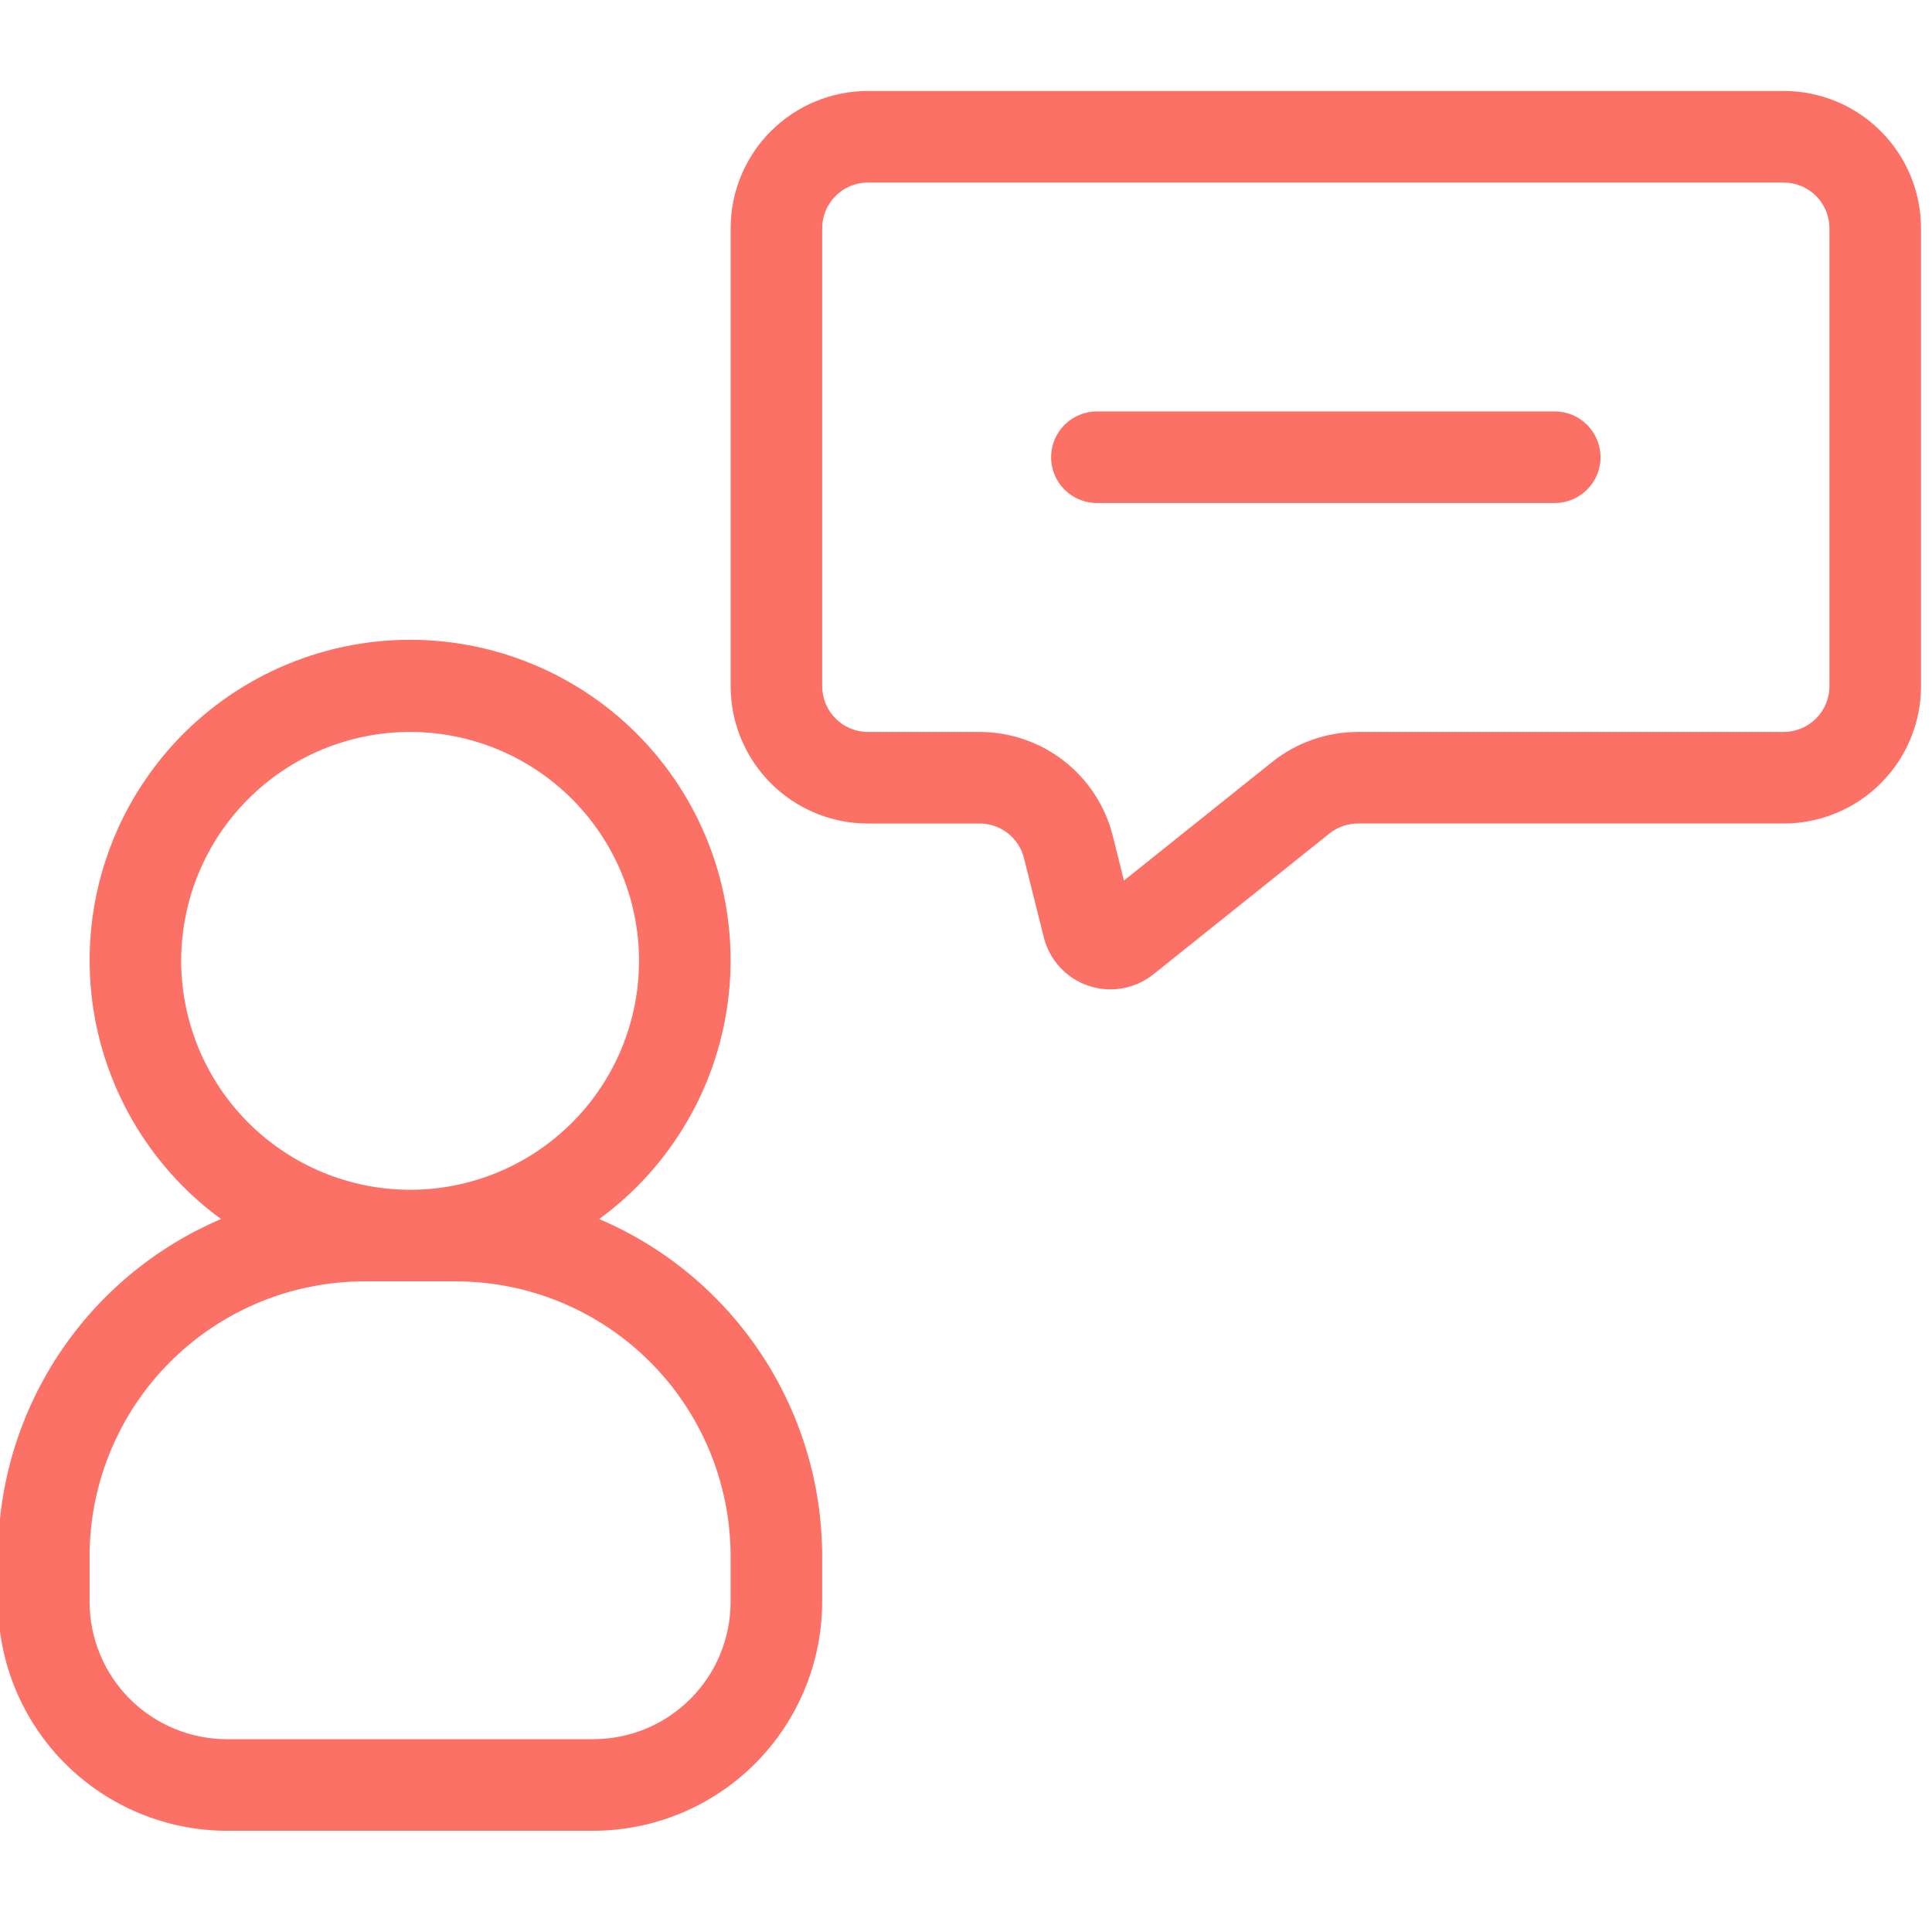
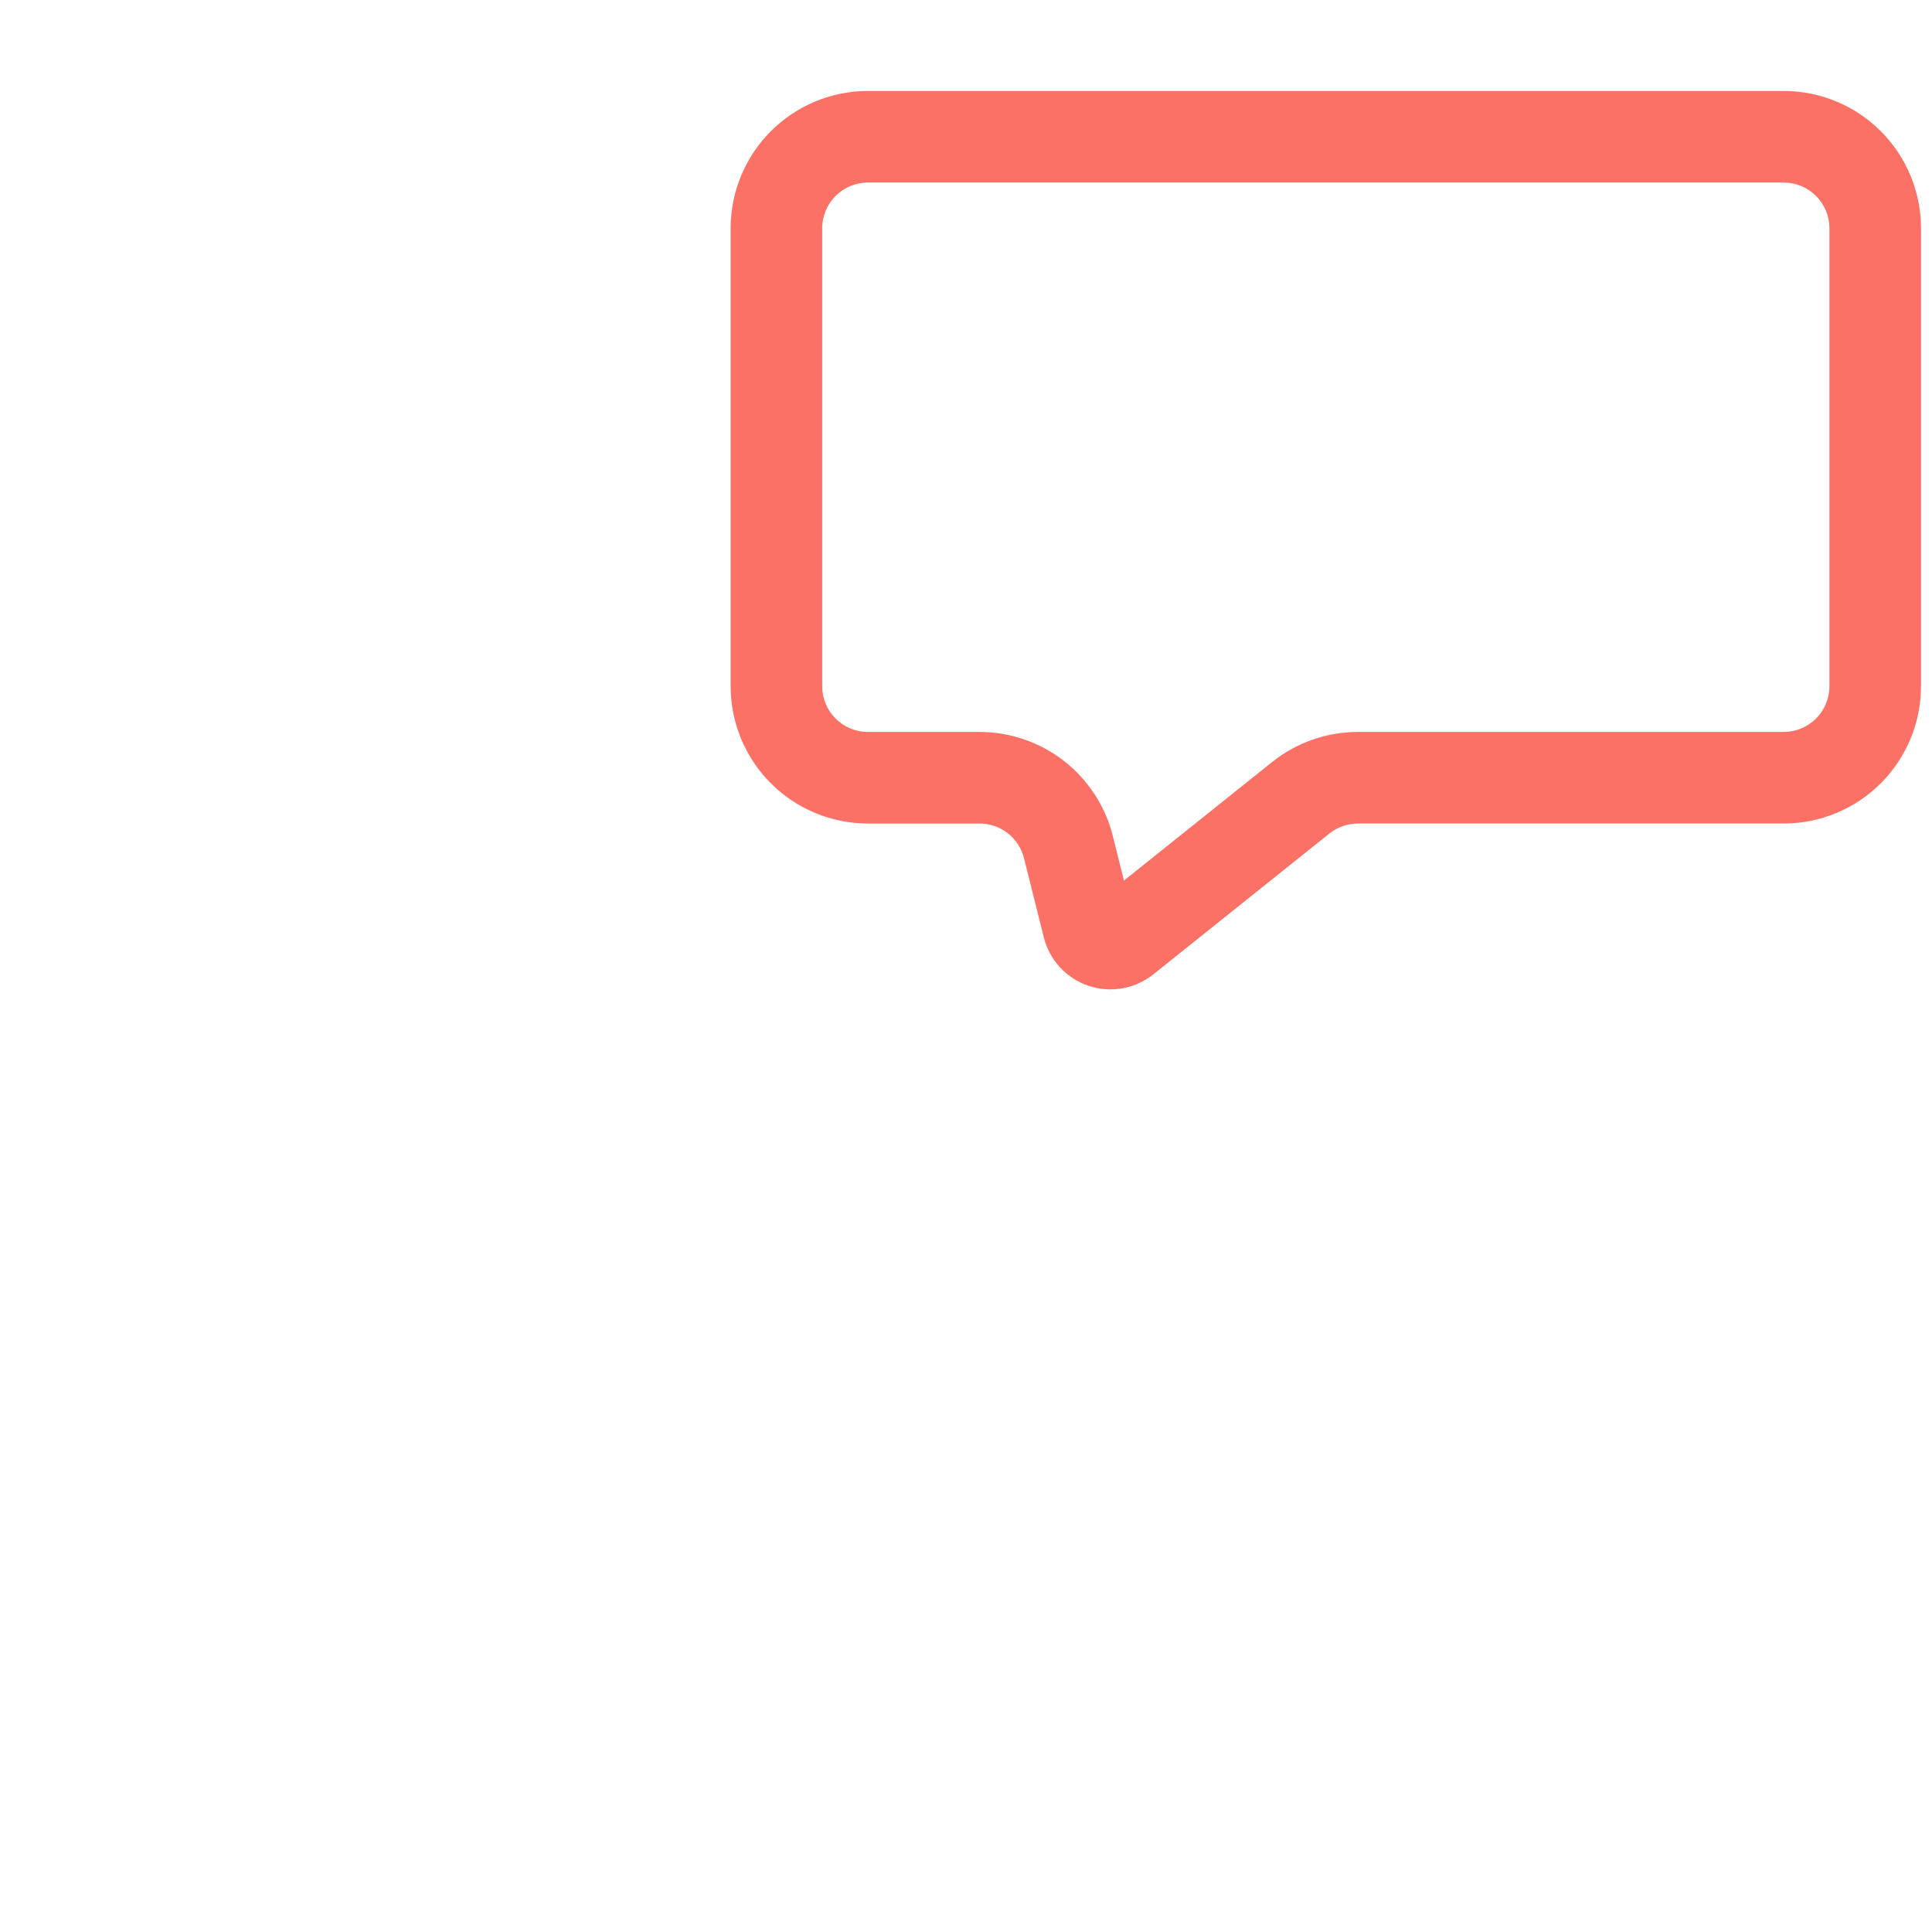
<svg xmlns="http://www.w3.org/2000/svg" xmlns:ns1="http://sodipodi.sourceforge.net/DTD/sodipodi-0.dtd" xmlns:ns2="http://www.inkscape.org/namespaces/inkscape" width="32pt" height="32pt" version="1.1" viewBox="0 0 32 32" id="svg37" ns1:docname="consulting_career.svg" ns2:version="1.2.1 (9c6d41e, 2022-07-14)">
  <ns1:namedview id="namedview39" pagecolor="#ffffff" bordercolor="#000000" borderopacity="0.25" ns2:showpageshadow="2" ns2:pageopacity="0.0" ns2:pagecheckerboard="0" ns2:deskcolor="#d1d1d1" ns2:document-units="pt" showgrid="false" ns2:zoom="2.4485802" ns2:cx="17.152797" ns2:cy="58.605391" ns2:window-width="1309" ns2:window-height="659" ns2:window-x="0" ns2:window-y="38" ns2:window-maximized="0" ns2:current-layer="svg37" />
  <defs id="defs17">
    <symbol id="e" overflow="visible">
      <path d="m 39.078,-2.328 c -2.012,1.043 -4.109,1.828 -6.297,2.359 -2.188,0.531 -4.465,0.797 -6.828,0.797 -7.086,0 -12.699,-1.977 -16.844,-5.938 -4.137,-3.957 -6.203,-9.328 -6.203,-16.109 0,-6.789 2.066,-12.164 6.203,-16.125 4.144,-3.969 9.758,-5.953 16.844,-5.953 2.363,0 4.641,0.266 6.828,0.797 2.188,0.531 4.285,1.324 6.297,2.375 v 8.797 c -2.031,-1.383 -4.039,-2.398 -6.016,-3.047 -1.969,-0.645 -4.047,-0.969 -6.234,-0.969 -3.906,0 -6.984,1.258 -9.234,3.766 -2.242,2.5 -3.359,5.953 -3.359,10.359 0,4.387 1.117,7.836 3.359,10.344 2.25,2.5 5.328,3.75 9.234,3.75 2.188,0 4.266,-0.32 6.234,-0.969 1.977,-0.645 3.984,-1.66 6.016,-3.047 z" id="path2" />
    </symbol>
    <symbol id="d" overflow="visible">
      <path d="m 16.031,-40.953 v 9.062 h 10.516 v 7.281 H 16.031 v 13.531 c 0,1.48 0.289,2.481 0.875,3 0.594,0.523 1.766,0.781 3.516,0.781 h 5.234 v 7.297 h -8.734 c -4.031,0 -6.887,-0.836 -8.562,-2.516 -1.68,-1.688 -2.516,-4.539 -2.516,-8.562 v -13.531 H 0.765 v -7.281 h 5.078 v -9.062 z" id="path5" />
    </symbol>
    <symbol id="c" overflow="visible">
      <path d="M 26.594,-27.234 V -44.312 H 36.86 V 0 H 26.594 v -4.609 c -1.398,1.875 -2.945,3.25 -4.641,4.125 -1.688,0.875 -3.641,1.312 -5.859,1.312 -3.93,0 -7.156,-1.562 -9.688,-4.688 -2.523,-3.125 -3.781,-7.144 -3.781,-12.062 0,-4.914 1.258,-8.938 3.781,-12.062 2.531,-3.125 5.758,-4.688 9.688,-4.688 2.195,0 4.144,0.445 5.844,1.328 1.707,0.887 3.258,2.258 4.656,4.109 z m -6.719,20.656 c 2.188,0 3.852,-0.797 5,-2.391 1.145,-1.594 1.719,-3.91 1.719,-6.953 0,-3.039 -0.574,-5.359 -1.719,-6.953 -1.148,-1.594 -2.812,-2.391 -5,-2.391 -2.168,0 -3.824,0.797 -4.969,2.391 -1.148,1.594 -1.719,3.914 -1.719,6.953 0,3.043 0.57,5.359 1.719,6.953 1.145,1.594 2.801,2.391 4.969,2.391 z" id="path8" />
    </symbol>
    <symbol id="b" overflow="visible">
      <path d="m 21.875,-6.578 c 2.176,0 3.836,-0.797 4.984,-2.391 1.156,-1.594 1.734,-3.91 1.734,-6.953 0,-3.039 -0.578,-5.359 -1.734,-6.953 -1.148,-1.594 -2.809,-2.391 -4.984,-2.391 -2.188,0 -3.867,0.805 -5.031,2.406 -1.168,1.605 -1.75,3.918 -1.75,6.938 0,3.023 0.582,5.336 1.75,6.938 1.164,1.605 2.844,2.406 5.031,2.406 z m -6.781,-20.656 c 1.406,-1.852 2.961,-3.223 4.672,-4.109 1.707,-0.883 3.672,-1.328 5.891,-1.328 3.938,0 7.164,1.562 9.688,4.688 2.519,3.125 3.781,7.148 3.781,12.062 0,4.918 -1.262,8.938 -3.781,12.062 -2.523,3.125 -5.75,4.688 -9.688,4.688 -2.219,0 -4.184,-0.445 -5.891,-1.328 -1.711,-0.883 -3.266,-2.254 -4.672,-4.109 V -7e-4 H 4.906 v -44.312 h 10.188 z" id="path11" />
    </symbol>
    <symbol id="a" overflow="visible">
      <path d="M 31.156,-7.75 H 14.015 L 11.312,0 H 0.281 l 15.75,-42.516 h 13.078 L 44.859,0 H 33.828 Z M 16.75,-15.641 h 11.641 l -5.812,-16.906 z" id="path14" />
    </symbol>
  </defs>
  <g id="g333" transform="matrix(0.065,0,0,0.065,-6.857,-2.285)" style="fill:#fc7166;fill-opacity:1">
-     <path d="m 258.18,345.79 c 18.668,-13.641 30.676,-34.555 33.051,-57.551 2.375,-22.996 -5.109,-45.922 -20.594,-63.09 -15.484,-17.164 -37.523,-26.965 -60.641,-26.965 -23.118,0 -45.156,9.801 -60.641,26.965 -15.484,17.168 -22.969,40.094 -20.594,63.09 2.375,22.996 14.383,43.91 33.051,57.551 -16.84,7.176 -31.199,19.141 -41.301,34.406 -10.102,15.27 -15.496,33.164 -15.516,51.473 v 11.668 -0.004 c 0.019,15.465 6.172,30.293 17.105,41.23 10.938,10.934 25.762,17.086 41.227,17.105 h 93.336 c 15.465,-0.019 30.289,-6.172 41.227,-17.105 10.934,-10.938 17.086,-25.766 17.105,-41.23 V 431.669 C 314.976,413.36 309.581,395.466 299.479,380.196 289.377,364.93 275.018,352.966 258.178,345.79 Z M 151.66,280.001 c 0,-15.473 6.144,-30.309 17.086,-41.246 10.938,-10.941 25.773,-17.086 41.246,-17.086 15.473,0 30.309,6.144 41.246,17.086 10.941,10.938 17.086,25.773 17.086,41.246 0,15.473 -6.144,30.309 -17.086,41.246 -10.938,10.941 -25.773,17.086 -41.246,17.086 -15.465,-0.016 -30.293,-6.168 -41.227,-17.105 -10.938,-10.934 -17.09,-25.762 -17.105,-41.227 z m 140,163.33 c 0,9.285 -3.688,18.188 -10.254,24.75 -6.562,6.562 -15.465,10.25 -24.746,10.25 h -93.336 c -9.281,0 -18.184,-3.688 -24.746,-10.25 -6.566,-6.562 -10.254,-15.465 -10.254,-24.75 v -11.664 c 0.019,-18.562 7.402,-36.355 20.523,-49.477 13.125,-13.125 30.918,-20.508 49.477,-20.523 h 23.336 c 18.559,0.016 36.352,7.398 49.477,20.523 13.121,13.121 20.504,30.914 20.523,49.477 z" id="path19" style="fill:#fc7166;fill-opacity:1" />
    <path d="M 560,58.332 H 326.67 c -9.285,0 -18.188,3.688 -24.75,10.254 -6.562,6.562 -10.25,15.465 -10.25,24.746 v 116.67 c 0,9.281 3.688,18.184 10.25,24.75 6.562,6.562 15.465,10.25 24.75,10.25 h 28.441 c 5.352,0 10.016,3.641 11.316,8.832 l 5.051,20.195 c 1.453,5.777 5.742,10.422 11.387,12.32 5.644,1.902 11.871,0.805 16.523,-2.918 l 44.848,-35.875 h -0.004 c 2.066,-1.645 4.629,-2.543 7.269,-2.555 h 108.5 c 9.281,0 18.184,-3.688 24.75,-10.25 6.562,-6.566 10.25,-15.469 10.25,-24.75 v -116.67 c 0,-9.281 -3.688,-18.184 -10.25,-24.746 -6.566,-6.566 -15.469,-10.254 -24.75,-10.254 z m 11.668,151.67 c 0,3.094 -1.23,6.062 -3.418,8.25 -2.188,2.188 -5.156,3.418 -8.25,3.418 H 451.5 c -7.949,0 -15.66,2.707 -21.863,7.676 l -37.742,30.191 -2.836,-11.363 c -1.891,-7.57 -6.262,-14.289 -12.414,-19.094 -6.152,-4.801 -13.73,-7.41 -21.535,-7.41 h -28.441 c -6.445,0 -11.668,-5.227 -11.668,-11.668 v -116.67 c 0,-6.441 5.223,-11.664 11.668,-11.664 h 233.33 c 3.094,0 6.062,1.227 8.25,3.414 2.188,2.191 3.418,5.156 3.418,8.25 z" id="path21" style="fill:#fc7166;fill-opacity:1" />
-     <path d="M 501.67,140 H 385 c -6.441,0 -11.668,5.223 -11.668,11.668 0,6.441 5.227,11.664 11.668,11.664 h 116.67 c 6.441,0 11.664,-5.223 11.664,-11.664 0,-6.445 -5.223,-11.668 -11.664,-11.668 z" id="path23" style="fill:#fc7166;fill-opacity:1" />
  </g>
</svg>